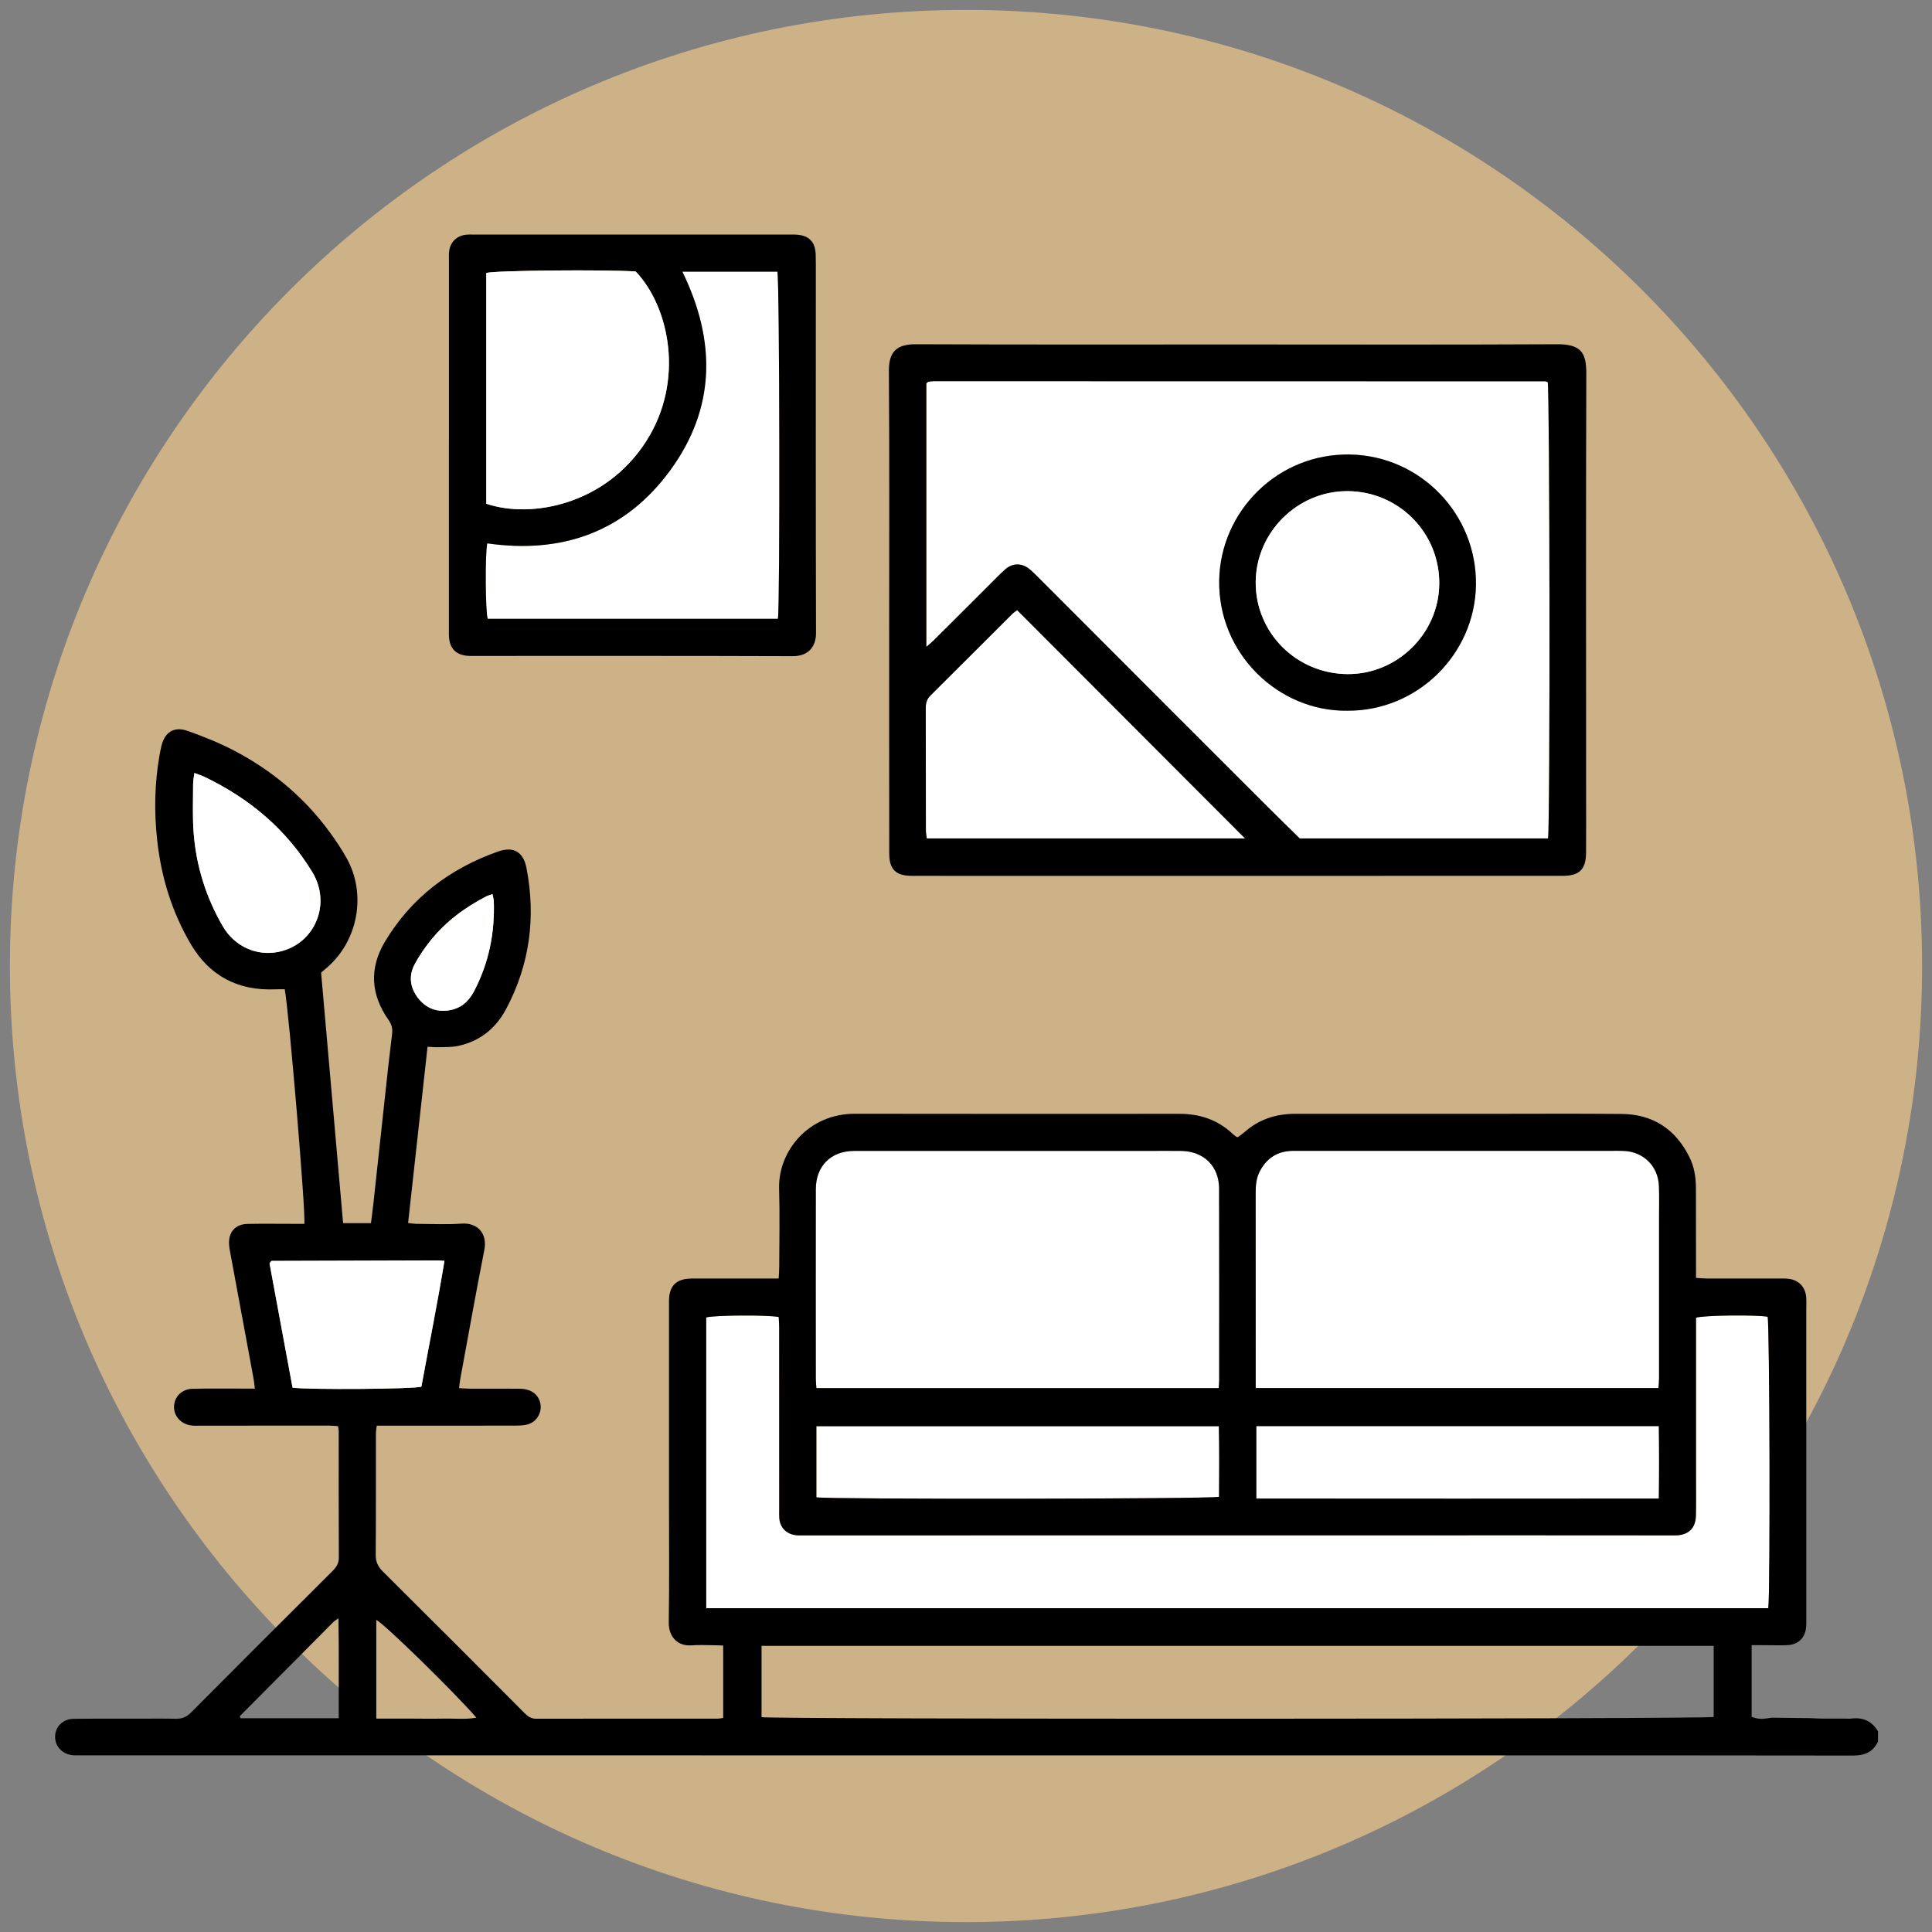
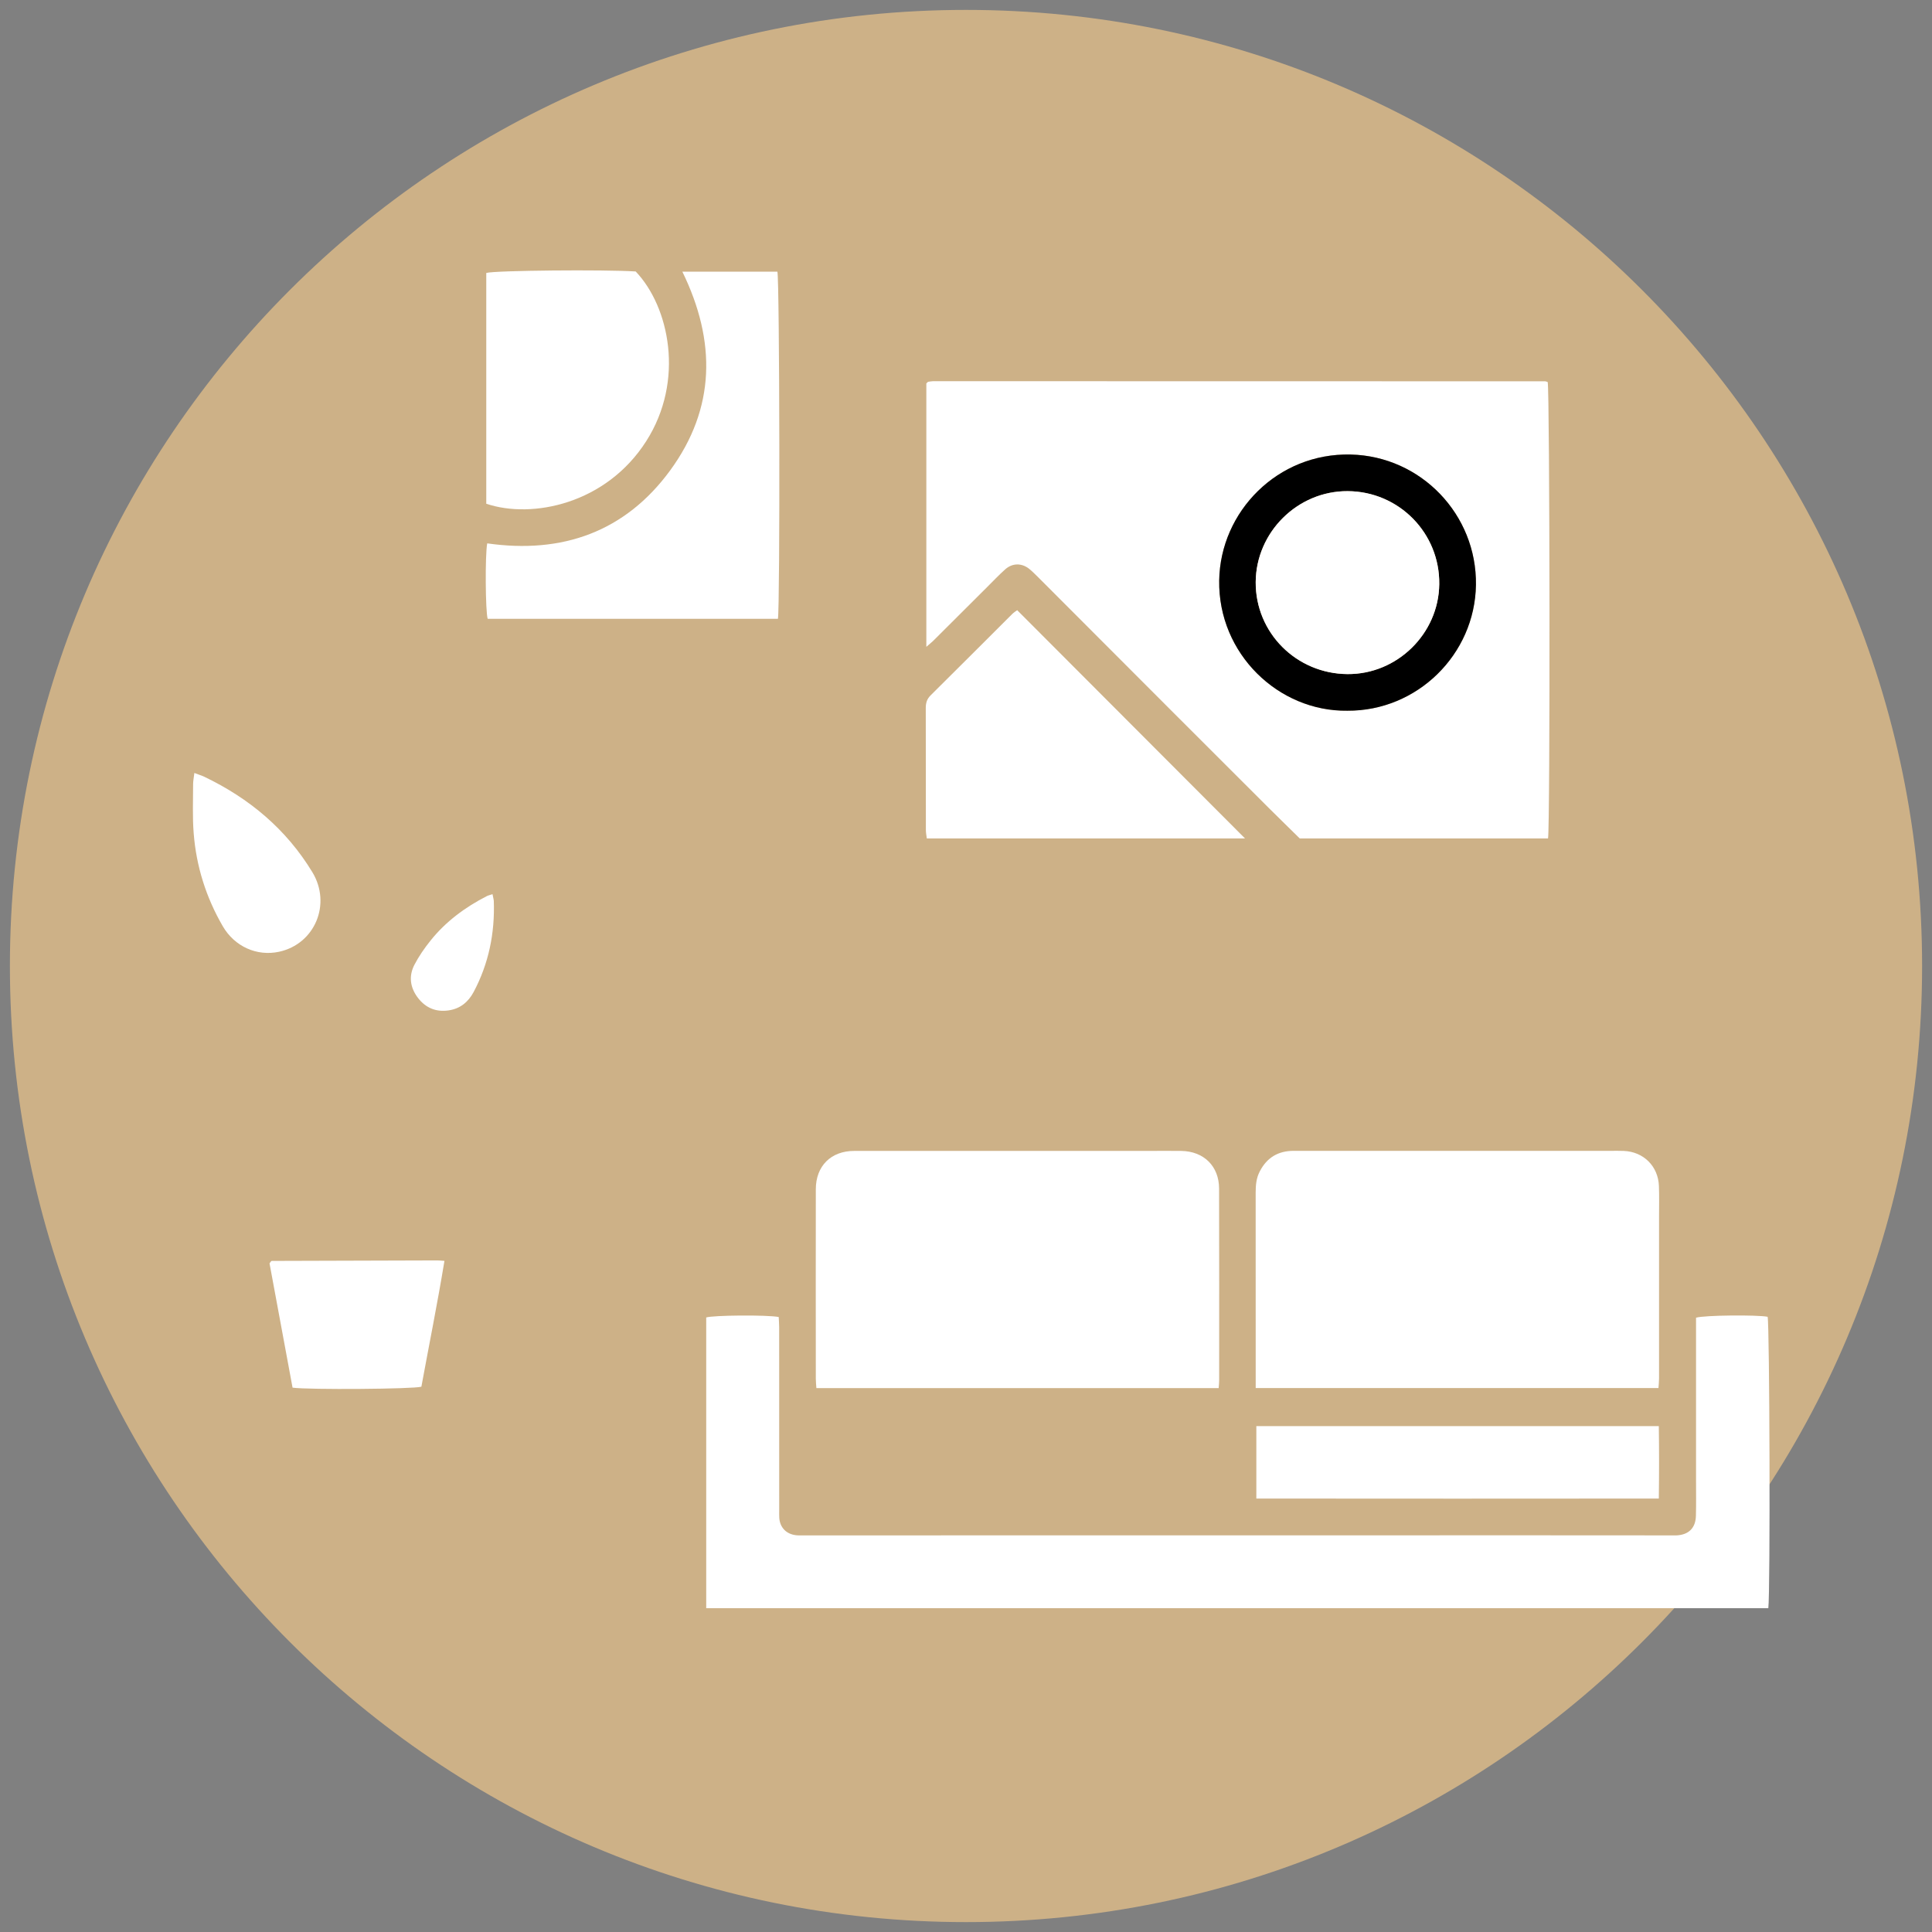
<svg xmlns="http://www.w3.org/2000/svg" id="Слой_1" x="0px" y="0px" viewBox="0 0 507.641 507.641" style="enable-background:new 0 0 507.641 507.641;" xml:space="preserve">
  <rect x="0" y="0" width="507.641" height="507.641" fill="#808080" stroke="none" />
  <style type="text/css"> .st0{fill:#CDB187;} .st1{fill:#FFFFFF;} </style>
  <path class="st0" d="M253.821,505.039L253.821,505.039c-138.744,0-251.219-112.474-251.219-251.218v-0.001 C2.602,115.077,115.077,2.602,253.82,2.602h0.001c138.744,0,251.218,112.474,251.218,251.218v0.001 C505.039,392.565,392.565,505.039,253.821,505.039z" />
  <g>
    <g id="XMLID_00000033342982995676465820000001749785224972923531_">
      <g>
        <path class="st1" d="M440.51,403.43c3.22-0.16,5.03-1.95,5.1-5.18c0.08-3.07,0.03-6.14,0.03-9.22c0-13.35,0-26.71,0-40.06 c0-0.94,0-1.89,0-2.74c2.23-0.67,16.06-0.78,18.81-0.24c0.52,1.83,0.73,72.34,0.18,76.57c-93.07,0-185.97,0-279.07,0 c0-25.54,0-50.97,0-76.39c1.8-0.59,15.89-0.72,19.05-0.12c0.04,0.87,0.12,1.81,0.12,2.74c0.01,16,0.01,31.99,0.01,47.97 c0,0.71-0.03,1.42,0.02,2.11c0.19,2.51,1.83,4.2,4.35,4.51c0.61,0.08,1.22,0.05,1.84,0.05c63.96,0,127.92,0,191.88-0.02 c12.02,0,24.06,0.02,36.1,0.02C439.46,403.43,439.99,403.44,440.51,403.43z" />
        <path class="st1" d="M426.63,302.41c5.22,0.2,9.08,4.03,9.26,9.25c0.1,2.71,0.03,5.44,0.03,8.16c0,14.13,0,28.28,0,42.42 c0,0.76-0.09,1.53-0.15,2.47c-35.23,0-70.31,0-105.83,0c0-1.18,0-2.12,0-3.08c0-16.07,0-32.13-0.01-48.22 c0-1.94,0.15-3.85,1.08-5.62c1.87-3.63,4.84-5.41,8.92-5.4c8,0.02,16,0,23.98,0c19.77,0,39.52,0,59.28,0 C424.34,302.39,425.48,302.36,426.63,302.41z" />
        <path class="st1" d="M435.86,374.72c0.09,6.3,0.09,12.48,0,19.03c-35.32,0.04-70.46,0.03-105.75,0c0-6.52,0-12.7,0-19.03 C365.37,374.72,400.45,374.72,435.86,374.72z" />
        <path class="st1" d="M406.66,100.38c0.56,1.95,0.67,117.16,0.09,119.92c-21.64,0-43.3,0-65.24,0c-2.61-2.58-5.38-5.26-8.11-7.98 c-8.65-8.63-17.28-17.26-25.91-25.89c-11.61-11.61-23.21-23.24-34.82-34.87c-0.75-0.73-1.49-1.5-2.32-2.15 c-1.96-1.52-4.39-1.47-6.25,0.21c-1.64,1.46-3.14,3.07-4.71,4.62c-4.66,4.64-9.31,9.31-13.99,13.95c-0.47,0.49-1.01,0.9-2,1.77 c0-23.5,0-46.4,0-69.21c0.15-0.14,0.2-0.2,0.26-0.26c0.08-0.06,0.14-0.15,0.21-0.17c0.44-0.05,0.87-0.16,1.3-0.16 c53.6,0,107.19,0.02,160.77,0.03C406.19,100.19,406.44,100.31,406.66,100.38z M354.02,186.74c18.34,0.13,33.52-14.77,33.79-33.05 c0.26-18.49-14.43-33.82-32.89-34.26c-19.22-0.46-34.29,14.99-34.57,33.08C320.04,171.81,335.98,187,354.02,186.74z" />
        <path d="M354.05,177.12c13.03,0.1,23.96-10.59,24.12-23.61c0.18-13.44-10.6-24.39-24.07-24.46 c-13.13-0.07-24.07,10.76-24.16,23.89C329.86,166.25,340.61,177.02,354.05,177.12z M354.02,186.74 c-18.04,0.26-33.98-14.93-33.67-34.23c0.28-18.09,15.35-33.54,34.57-33.08c18.46,0.44,33.15,15.77,32.89,34.26 C387.54,171.97,372.36,186.87,354.02,186.74z" />
        <path class="st1" d="M354.05,177.12c-13.44-0.1-24.19-10.87-24.11-24.18c0.09-13.13,11.03-23.96,24.16-23.89 c13.47,0.07,24.25,11.02,24.07,24.46C378.01,166.53,367.08,177.22,354.05,177.12z" />
        <path class="st1" d="M327.13,220.3c-27.84,0-55.66,0-83.61,0c-0.09-0.79-0.24-1.47-0.24-2.14c-0.01-10.72,0-21.43-0.03-32.14 c0-1.3,0.3-2.34,1.25-3.29c7.19-7.12,14.32-14.27,21.47-21.4c0.41-0.41,0.93-0.72,1.3-1 C287.26,180.35,307.13,200.28,327.13,220.3z" />
-         <path class="st1" d="M320.25,374.75c0.15,6.22,0.09,12.4,0.05,18.54c-1.97,0.59-102.93,0.71-105.79,0.13c0-6.27,0-12.37,0-18.67 C249.76,374.75,284.84,374.75,320.25,374.75z" />
        <path class="st1" d="M301.38,302.41c3,0,5.98-0.05,8.96,0c5.96,0.07,9.97,4.01,9.98,9.9c0.05,16.77,0.02,33.56,0.02,50.34 c0,0.59-0.07,1.19-0.13,2.08c-35.35,0-70.44,0-105.7,0c-0.06-0.92-0.15-1.68-0.15-2.45c-0.01-16.6-0.03-33.2,0-49.79 c0-6.11,3.97-10.08,10.08-10.08C250.1,302.39,275.74,302.41,301.38,302.41z" />
-         <path d="M243.52,220.3c27.95,0,55.77,0,83.61,0c-20-20.02-39.87-39.95-59.86-59.97c-0.37,0.28-0.89,0.59-1.3,1 c-7.15,7.13-14.28,14.28-21.47,21.4c-0.95,0.95-1.25,1.99-1.25,3.29c0.03,10.71,0.02,21.42,0.03,32.14 C243.28,218.83,243.43,219.51,243.52,220.3z M272.67,151.56c11.61,11.63,23.21,23.26,34.82,34.87 c8.63,8.63,17.26,17.26,25.91,25.89c2.73,2.72,5.5,5.4,8.11,7.98c21.94,0,43.6,0,65.24,0c0.58-2.76,0.47-117.97-0.09-119.92 c-0.22-0.07-0.47-0.19-0.72-0.19c-53.58-0.01-107.17-0.03-160.77-0.03c-0.43,0-0.86,0.11-1.3,0.16 c-0.07,0.02-0.13,0.11-0.21,0.17c-0.06,0.06-0.11,0.12-0.26,0.26c0,22.81,0,45.71,0,69.21c0.99-0.87,1.53-1.28,2-1.77 c4.68-4.64,9.33-9.31,13.99-13.95c1.57-1.55,3.07-3.16,4.71-4.62c1.86-1.68,4.29-1.73,6.25-0.21 C271.18,150.06,271.92,150.83,272.67,151.56z M409.05,90.45c6.26-0.02,7.78,2.06,7.76,7.68c-0.13,36.88-0.05,73.78-0.05,110.68 c0,5.09,0.03,10.19-0.02,15.28c-0.03,4.34-1.74,6.04-6.12,6.04c-20.64,0.01-41.28,0.01-61.92,0.01 c-26.35,0.02-52.72,0.02-79.07,0c-10,0-20.02,0.02-30.04-0.01c-4.23,0-5.93-1.67-5.94-5.9c-0.03-19.24-0.02-38.48-0.02-57.72 c0-23.02,0.09-46.03-0.07-69.05c-0.03-5.15,2.14-7.02,7.09-7.01c28.2,0.12,56.39,0.06,84.6,0.06 C353.18,90.51,381.11,90.6,409.05,90.45z" />
-         <path d="M214.51,364.73c35.26,0,70.35,0,105.7,0c0.06-0.89,0.13-1.49,0.13-2.08c0-16.78,0.03-33.57-0.02-50.34 c-0.01-5.89-4.02-9.83-9.98-9.9c-2.98-0.05-5.96,0-8.96,0c-25.64,0-51.28-0.02-76.94,0c-6.11,0-10.08,3.97-10.08,10.08 c-0.03,16.59-0.01,33.19,0,49.79C214.36,363.05,214.45,363.81,214.51,364.73z M109.8,262.17c2.04,2.67,4.78,3.81,8.1,3.31 c3-0.44,5.12-2.17,6.54-4.81c3.98-7.48,5.6-15.48,5.31-23.9c-0.03-0.5-0.19-1-0.34-1.83c-0.72,0.25-1.15,0.34-1.52,0.53 c-5.69,2.92-10.77,6.67-14.78,11.69c-1.58,1.97-3.06,4.1-4.22,6.34C107.35,256.48,107.75,259.47,109.8,262.17z M76.87,364.61 c4.15,0.59,31.88,0.38,33.85-0.25c2-10.9,4.22-21.87,6.06-33.06c-0.88-0.06-1.4-0.12-1.92-0.12 c-14.49,0.04-28.97,0.09-43.46,0.13c-0.08,0-0.16,0.09-0.22,0.15s-0.09,0.13-0.36,0.5C72.8,342.64,74.84,353.57,76.87,364.61z M58.53,243.36c3.12,5.37,8.97,7.97,14.79,6.72c9.42-2.04,13.82-12.53,8.76-20.9c-6.86-11.3-16.55-19.4-28.39-25.08 c-0.69-0.32-1.43-0.54-2.62-1c-0.15,1.25-0.33,2.11-0.33,2.97c0,4.29-0.19,8.6,0.15,12.86 C51.57,227.64,54.15,235.81,58.53,243.36z M478.87,451.57c0.79,0,2.66,0,6.2,0c0.44,0,0.88,0.06,1.32,0 c3.09-0.41,5.46,0.65,7.07,3.35c0,0.88,0,1.75,0,2.64c-1.3,2.83-3.52,3.72-6.59,3.72c-67.84-0.06-38.9-0.05-106.75-0.05 c-65.02,0-130.05,0-195.09,0c-58.7,0-105.3,0-164-0.01c-0.62,0-1.24,0.03-1.85-0.02c-2.84-0.26-4.79-2.36-4.7-5.03 c0.1-2.53,2.08-4.51,4.85-4.54c6.6-0.08,13.18-0.03,19.77-0.05c6.42,0,0.74-0.04,7.14,0.03c1.64,0.02,2.81-0.48,3.94-1.63 c12.34-12.41,24.71-24.76,37.11-37.11c1.03-1.03,1.75-2.02,1.74-3.61C88.97,398.18,89,387.11,89,376.03 c0-0.34-0.09-0.68-0.18-1.31c-0.85-0.05-1.69-0.14-2.54-0.14c-11.24,0-22.48,0.02-33.74,0.02c-0.69,0-1.4,0.04-2.11-0.03 c-2.8-0.28-4.81-2.45-4.7-5.06c0.08-2.52,2.08-4.55,4.85-4.6c4.38-0.11,8.78-0.03,13.18-0.05c0.95,0,1.9,0,3.21,0 c-0.16-1.24-0.26-2.26-0.46-3.24c-2.02-10.97-4.07-21.93-6.09-32.91c-0.12-0.6-0.21-1.21-0.24-1.83 c-0.14-3.17,1.66-5.22,4.84-5.29c4.05-0.08,8.09-0.02,12.13-0.02c0.96,0,1.91,0,2.81,0c0.47-2.19-4.03-55.75-5.14-61.64 c-0.81,0-1.65-0.03-2.51,0.02c-9.75,0.41-17.26-3.5-22.2-11.91c-4.96-8.45-7.78-17.65-8.82-27.38 c-0.82-7.39-0.67-14.74,0.6-22.06c0.15-0.87,0.31-1.73,0.52-2.58c0.88-3.65,3.33-5.24,6.89-3.97c4.13,1.46,8.23,3.1,12.11,5.12 c9.94,5.19,18.43,12.23,25.1,21.32c1.66,2.26,3.24,4.6,4.6,7.05c5.21,9.4,2.99,21.54-5.09,28.61c-0.46,0.4-0.93,0.8-1.65,1.41 c1.91,21.8,3.83,43.74,5.78,65.82c2.52,0,4.84,0,7.32,0c0.22-1.78,0.46-3.51,0.65-5.24c1.31-11.95,2.59-23.91,3.89-35.88 c0.33-2.89,0.67-5.77,1.02-8.64c0.16-1.36-0.12-2.47-0.96-3.66c-4.66-6.61-5.09-13.56-0.93-20.52 c6.91-11.57,17.07-19.21,29.67-23.68c4.12-1.47,6.7,0.07,7.53,4.33c2.49,12.96,0.87,25.35-5.37,37.05 c-2.7,5.09-6.86,8.42-12.5,9.66c-1.7,0.39-3.48,0.3-5.24,0.36c-0.85,0.03-1.72-0.06-2.89-0.12c-1.71,15.48-3.39,30.79-5.11,46.3 c0.88,0.1,1.54,0.22,2.2,0.23c3.96,0.02,7.93,0.22,11.87-0.06c3.99-0.28,6.87,2.39,5.94,7.03c-2.24,11.28-4.23,22.63-6.33,33.95 c-0.12,0.66-0.18,1.34-0.28,2.25c1.02,0.05,1.88,0.12,2.72,0.14c4.22,0,8.44-0.02,12.65,0.01c0.88,0,1.78,0.03,2.6,0.28 c2.23,0.64,3.54,2.51,3.47,4.72c-0.08,2.05-1.45,3.87-3.54,4.41c-1.01,0.25-2.08,0.28-3.13,0.28 c-11.17,0.03-22.32,0.02-33.49,0.02c-0.93,0-1.87,0-2.92,0c-0.11,0.9-0.22,1.49-0.22,2.06c-0.02,10.64,0.03,21.28-0.05,31.92 c-0.01,1.83,0.62,3.1,1.89,4.35c12.47,12.39,24.88,24.83,37.3,37.27c0.84,0.85,1.69,1.4,2.96,1.4 c15.91-0.03,31.81-0.02,47.72-0.02c0.43,0,0.85-0.1,1.43-0.19c0-6.28,0-12.48,0-19.02c-0.81-0.02-1.65-0.08-2.48-0.08 c-1.93-0.02-3.88-0.12-5.8,0.03c-3.86,0.29-6.06-2.45-6.02-5.95c0.16-10.8,0.06-21.61,0.06-32.43c0-16.69,0-33.39,0-50.09 c0-0.71,0-1.4,0-2.11c0.06-3.91,1.9-5.75,5.89-5.8c3.86-0.03,7.73,0,11.59,0c3.68,0,7.37,0,11.34,0 c0.05-1.13,0.14-2.06,0.14-2.99c0.02-6.86,0.17-13.71-0.03-20.57c-0.29-9.96,7.75-19.77,19.95-19.74 c28.39,0.06,56.76,0.02,85.15,0.02c5.32-0.02,10.04,1.5,13.97,5.17c0.32,0.31,0.68,0.57,1.02,0.83c0.07,0.06,0.16,0.06,0.45,0.13 c0.5-0.38,1.15-0.81,1.73-1.31c3.81-3.38,8.29-4.82,13.31-4.82c16.79,0,33.58,0,50.35,0c11.79,0,23.56-0.08,35.34,0.03 c8.23,0.05,14.22,3.92,17.89,11.28c1.29,2.57,1.74,5.34,1.74,8.19c0.02,6.86,0.02,13.71,0.02,20.57c0,0.94,0,1.89,0,3.04 c1.15,0.07,1.99,0.16,2.85,0.16c6.41,0.01,12.82,0.01,19.24,0.01c0.7,0,1.41-0.03,2.11,0.05c2.7,0.28,4.5,2.08,4.75,4.79 c0.08,1.05,0.03,2.11,0.03,3.16c0,27.16,0,54.31,0,81.47c0,0.62,0.03,1.23-0.02,1.85c-0.18,3.02-2.01,4.89-5.02,5.01 c-2.18,0.08-4.38,0-6.58,0c-0.85,0-1.71,0-2.74,0c0,6.49,0,12.68,0,18.86c1.8,0.54,2.21,0.69,5.28,0.2l10.23,0.12 C476.83,451.5,477.85,451.57,478.87,451.57z M445.64,389.03c0,3.08,0.05,6.15-0.03,9.22c-0.07,3.23-1.88,5.02-5.1,5.18 c-0.52,0.01-1.05,0-1.58,0c-12.04,0-24.08-0.02-36.1-0.02c-63.96,0.02-127.92,0.02-191.88,0.02c-0.62,0-1.23,0.03-1.84-0.05 c-2.52-0.31-4.16-2-4.35-4.51c-0.05-0.69-0.02-1.4-0.02-2.11c0-15.98,0-31.97-0.01-47.97c0-0.93-0.08-1.87-0.12-2.74 c-3.16-0.6-17.25-0.47-19.05,0.12c0,25.42,0,50.85,0,76.39c93.1,0,186,0,279.07,0c0.55-4.23,0.34-74.74-0.18-76.57 c-2.75-0.54-16.58-0.43-18.81,0.24c0,0.85,0,1.8,0,2.74C445.64,362.32,445.64,375.68,445.64,389.03z M450.28,451.14 c0-6.17,0-12.35,0-18.68c-83.58,0-166.84,0-250.18,0c0,6.38,0,12.57,0,18.73C202.71,451.78,448.15,451.72,450.28,451.14z M435.92,319.82c0-2.72,0.07-5.45-0.03-8.16c-0.18-5.22-4.04-9.05-9.26-9.25c-1.15-0.05-2.29-0.02-3.44-0.02 c-19.76,0-39.51,0-59.28,0c-7.98,0-15.98,0.02-23.98,0c-4.08-0.01-7.05,1.77-8.92,5.4c-0.93,1.77-1.08,3.68-1.08,5.62 c0.01,16.09,0.01,32.15,0.01,48.22c0,0.96,0,1.9,0,3.08c35.52,0,70.6,0,105.83,0c0.06-0.94,0.15-1.71,0.15-2.47 C435.92,348.1,435.92,333.95,435.92,319.82z M435.86,393.75c0.09-6.55,0.09-12.73,0-19.03c-35.41,0-70.49,0-105.75,0 c0,6.33,0,12.51,0,19.03C365.4,393.78,400.54,393.79,435.86,393.75z M320.3,393.29c0.04-6.14,0.1-12.32-0.05-18.54 c-35.41,0-70.49,0-105.74,0c0,6.3,0,12.4,0,18.67C217.37,394,318.33,393.88,320.3,393.29z M116.47,451.57 c2.82-0.07,5.68,0.28,8.71-0.24c-5.77-6.67-24.48-24.96-26.31-25.68c0,8.51,0,16.98,0,25.92c3.17,0,6.05,0,8.93,0 C110.69,451.58,113.58,451.64,116.47,451.57z M89,451.47c-0.03-8.83,0.09-17.35-0.07-26.24c-0.65,0.45-0.96,0.61-1.2,0.83 c-8.22,8.26-16.44,16.54-24.65,24.8c-0.05,0.06-0.08,0.16-0.06,0.24c0.03,0.09,0.09,0.16,0.22,0.37 C71.63,451.47,80.1,451.47,89,451.47z" />
        <path class="st1" d="M128.02,142.77c19.66,2.82,36.25-2.99,48.1-19.21c11.89-16.29,12.11-33.87,3.17-52.18 c8.57,0,16.78,0,24.97,0c0.59,1.99,0.72,88.18,0.14,91.22c-25.4,0-50.84,0-76.26,0C127.55,160.76,127.43,145.84,128.02,142.77z" />
-         <path d="M179.29,71.38c8.94,18.31,8.72,35.89-3.17,52.18c-11.85,16.22-28.44,22.03-48.1,19.21c-0.59,3.07-0.47,17.99,0.12,19.83 c25.42,0,50.86,0,76.26,0c0.58-3.04,0.45-89.23-0.14-91.22C196.07,71.38,187.86,71.38,179.29,71.38z M127.77,132.36 c12.09,4.07,31.53,0.02,42.02-16.43c10.2-15.94,6.06-35.35-2.76-44.6c-8.05-0.53-37.1-0.28-39.26,0.39 C127.77,91.86,127.77,112.04,127.77,132.36z M214.41,166.32c0.01,3.75-2.14,6.11-6.14,6.09c-28.02-0.1-56.04-0.06-84.05-0.06 c-0.27,0-0.53,0-0.8,0c-3.6-0.09-5.44-1.94-5.47-5.62c-0.02-6.67,0-13.35,0-20.02c0-10.02,0-20.02,0-30.04h0.01 c0-16.15,0-32.32,0-48.48c0-0.71-0.03-1.42,0.05-2.11c0.26-2.45,2.02-4.17,4.48-4.41c0.61-0.07,1.22-0.04,1.83-0.04 c27.77,0,55.52,0,83.27,0c0.44,0,0.89,0,1.33,0.01c3.55,0.09,5.34,1.83,5.41,5.34c0.05,1.85,0.03,3.69,0.03,5.53 C214.36,103.79,214.32,135.06,214.41,166.32z" />
        <path class="st1" d="M167.03,71.33c8.82,9.25,12.96,28.66,2.76,44.6c-10.49,16.45-29.93,20.5-42.02,16.43c0-20.32,0-40.5,0-60.64 C129.93,71.05,158.98,70.8,167.03,71.33z" />
        <path class="st1" d="M117.9,265.48c-3.32,0.5-6.06-0.64-8.1-3.31c-2.05-2.7-2.45-5.69-0.91-8.67c1.16-2.24,2.64-4.37,4.22-6.34 c4.01-5.02,9.09-8.77,14.78-11.69c0.37-0.19,0.8-0.28,1.52-0.53c0.15,0.83,0.31,1.33,0.34,1.83c0.29,8.42-1.33,16.42-5.31,23.9 C123.02,263.31,120.9,265.04,117.9,265.48z" />
        <path class="st1" d="M114.86,331.18c0.52,0,1.04,0.06,1.92,0.12c-1.84,11.19-4.06,22.16-6.06,33.06 c-1.97,0.63-29.7,0.84-33.85,0.25c-2.03-11.04-4.07-21.97-6.05-32.65c0.27-0.37,0.3-0.44,0.36-0.5s0.14-0.15,0.22-0.15 C85.89,331.27,100.37,331.22,114.86,331.18z" />
        <path class="st1" d="M73.32,250.08c-5.82,1.25-11.67-1.35-14.79-6.72c-4.38-7.55-6.96-15.72-7.64-24.43 c-0.34-4.26-0.15-8.57-0.15-12.86c0-0.86,0.18-1.72,0.33-2.97c1.19,0.46,1.93,0.68,2.62,1c11.84,5.68,21.53,13.78,28.39,25.08 C87.14,237.55,82.74,248.04,73.32,250.08z" />
      </g>
      <g> </g>
    </g>
  </g>
</svg>